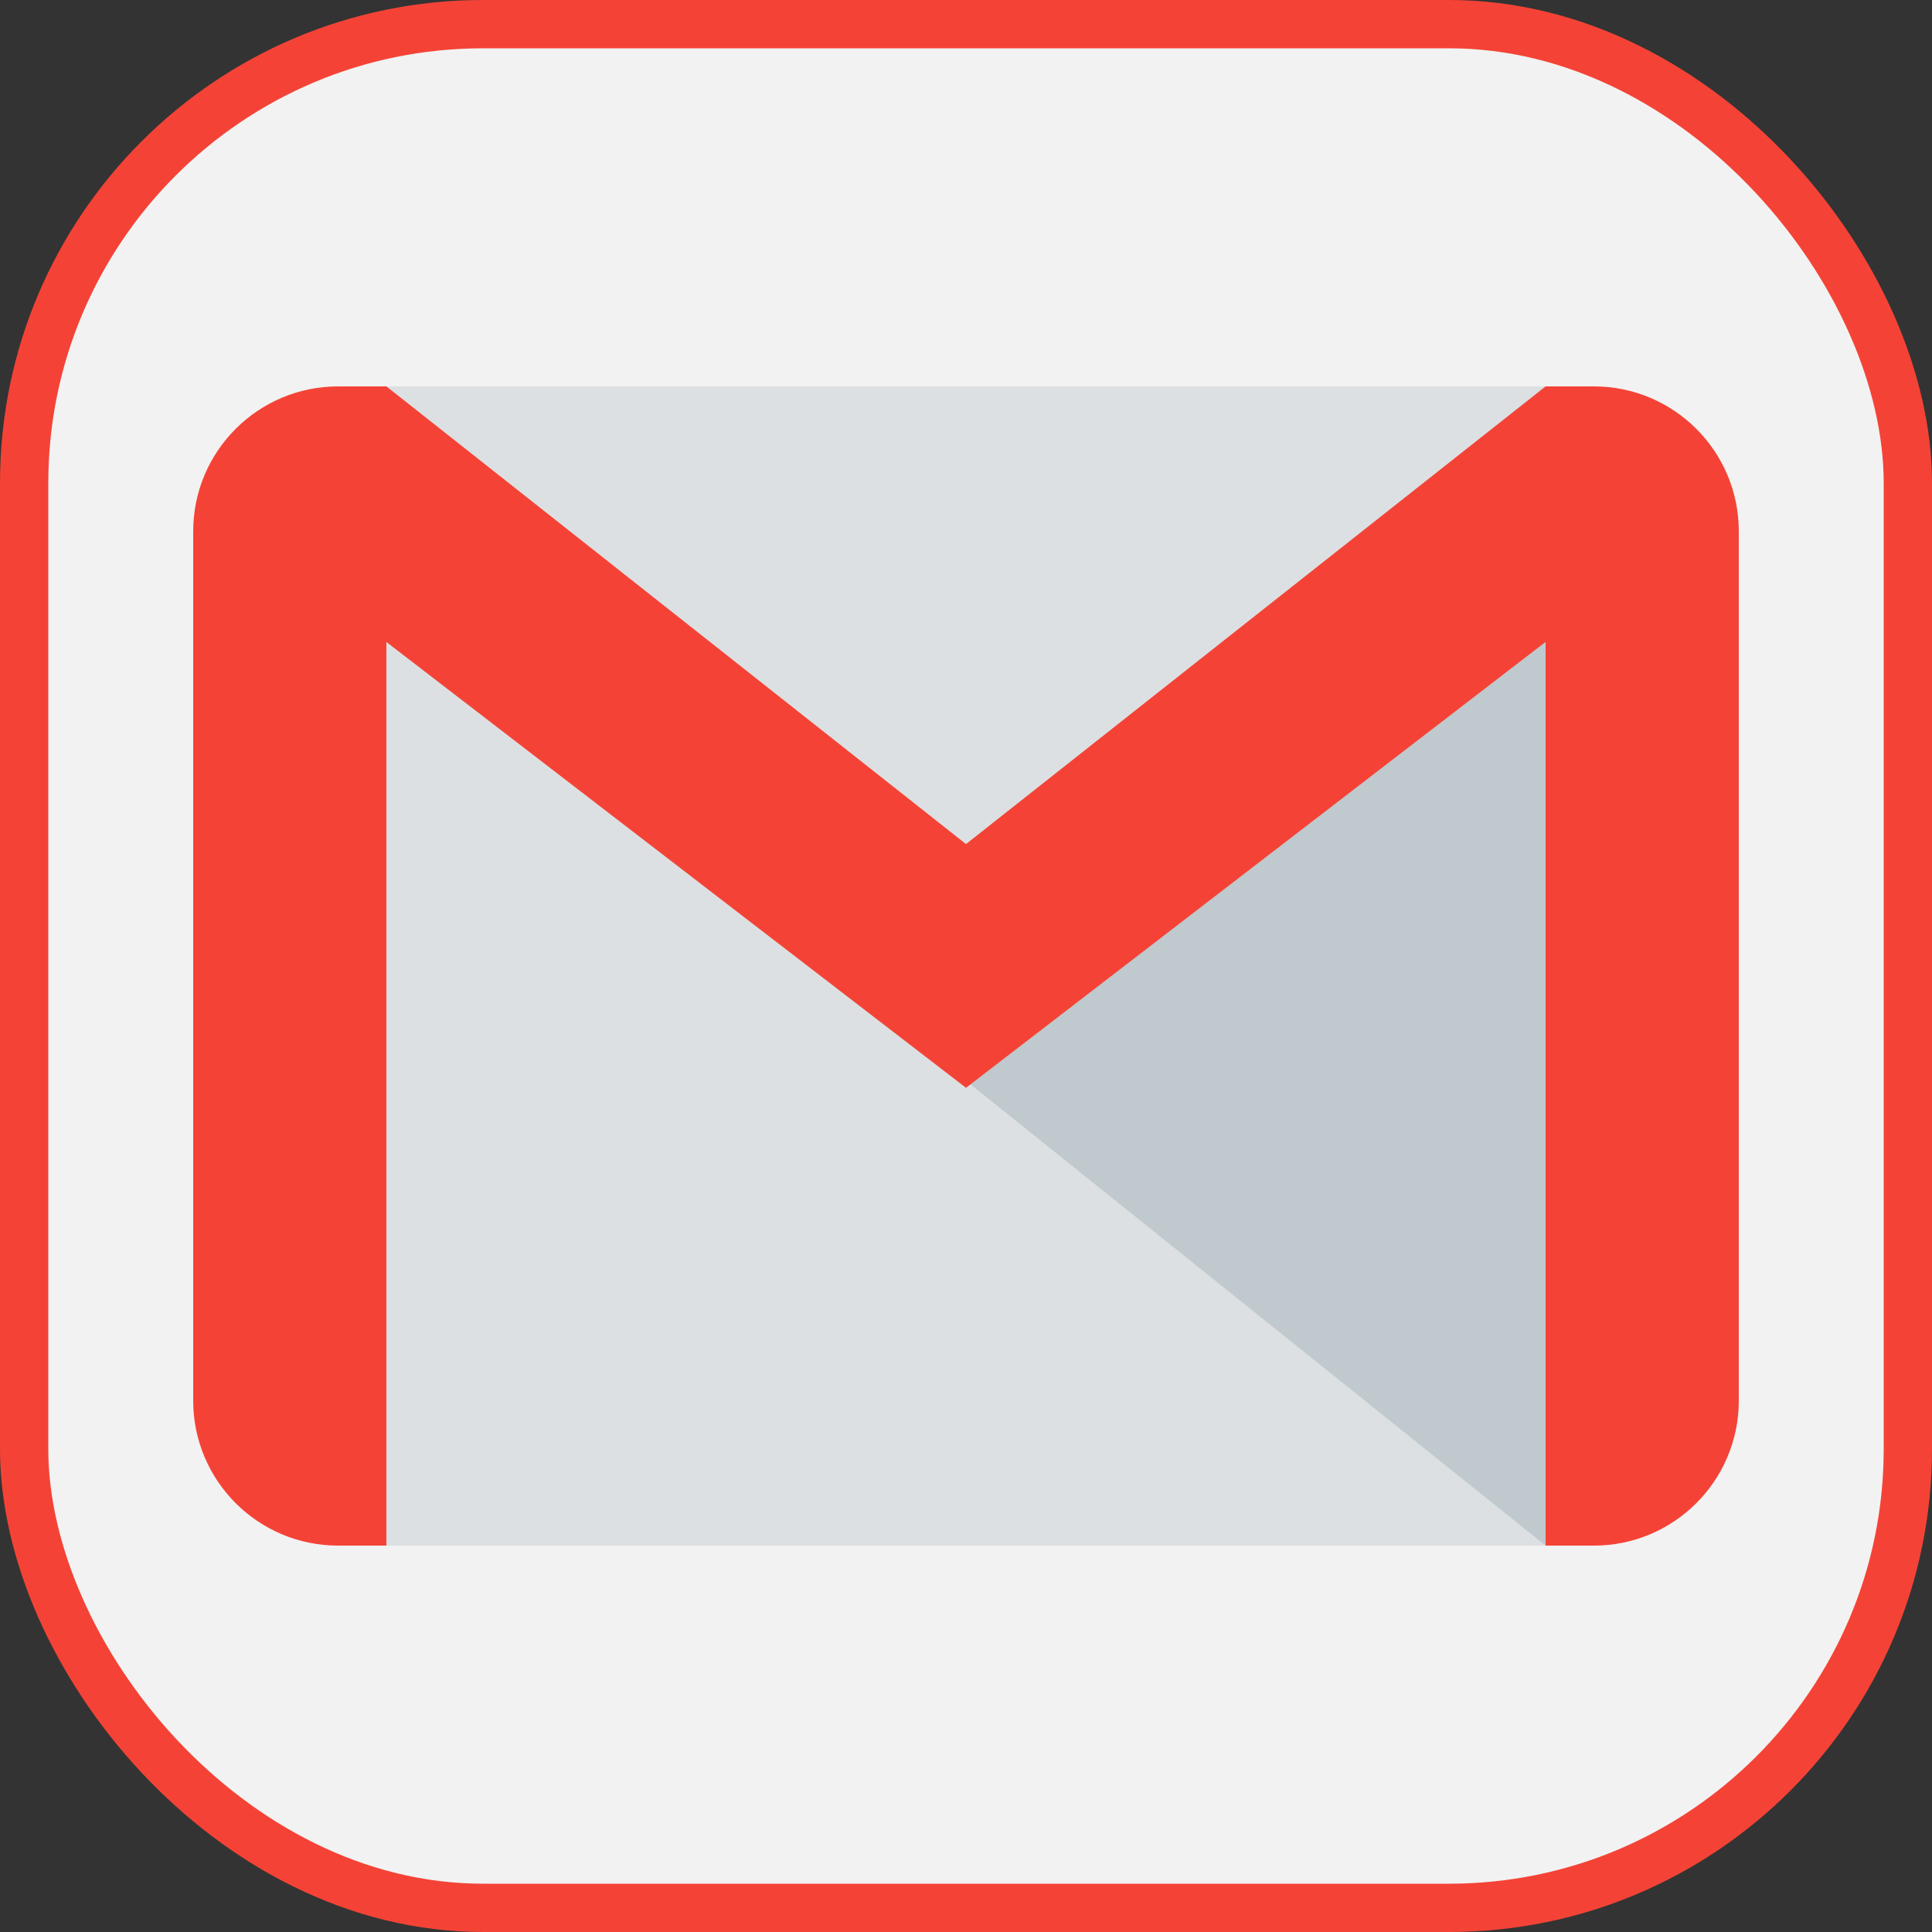
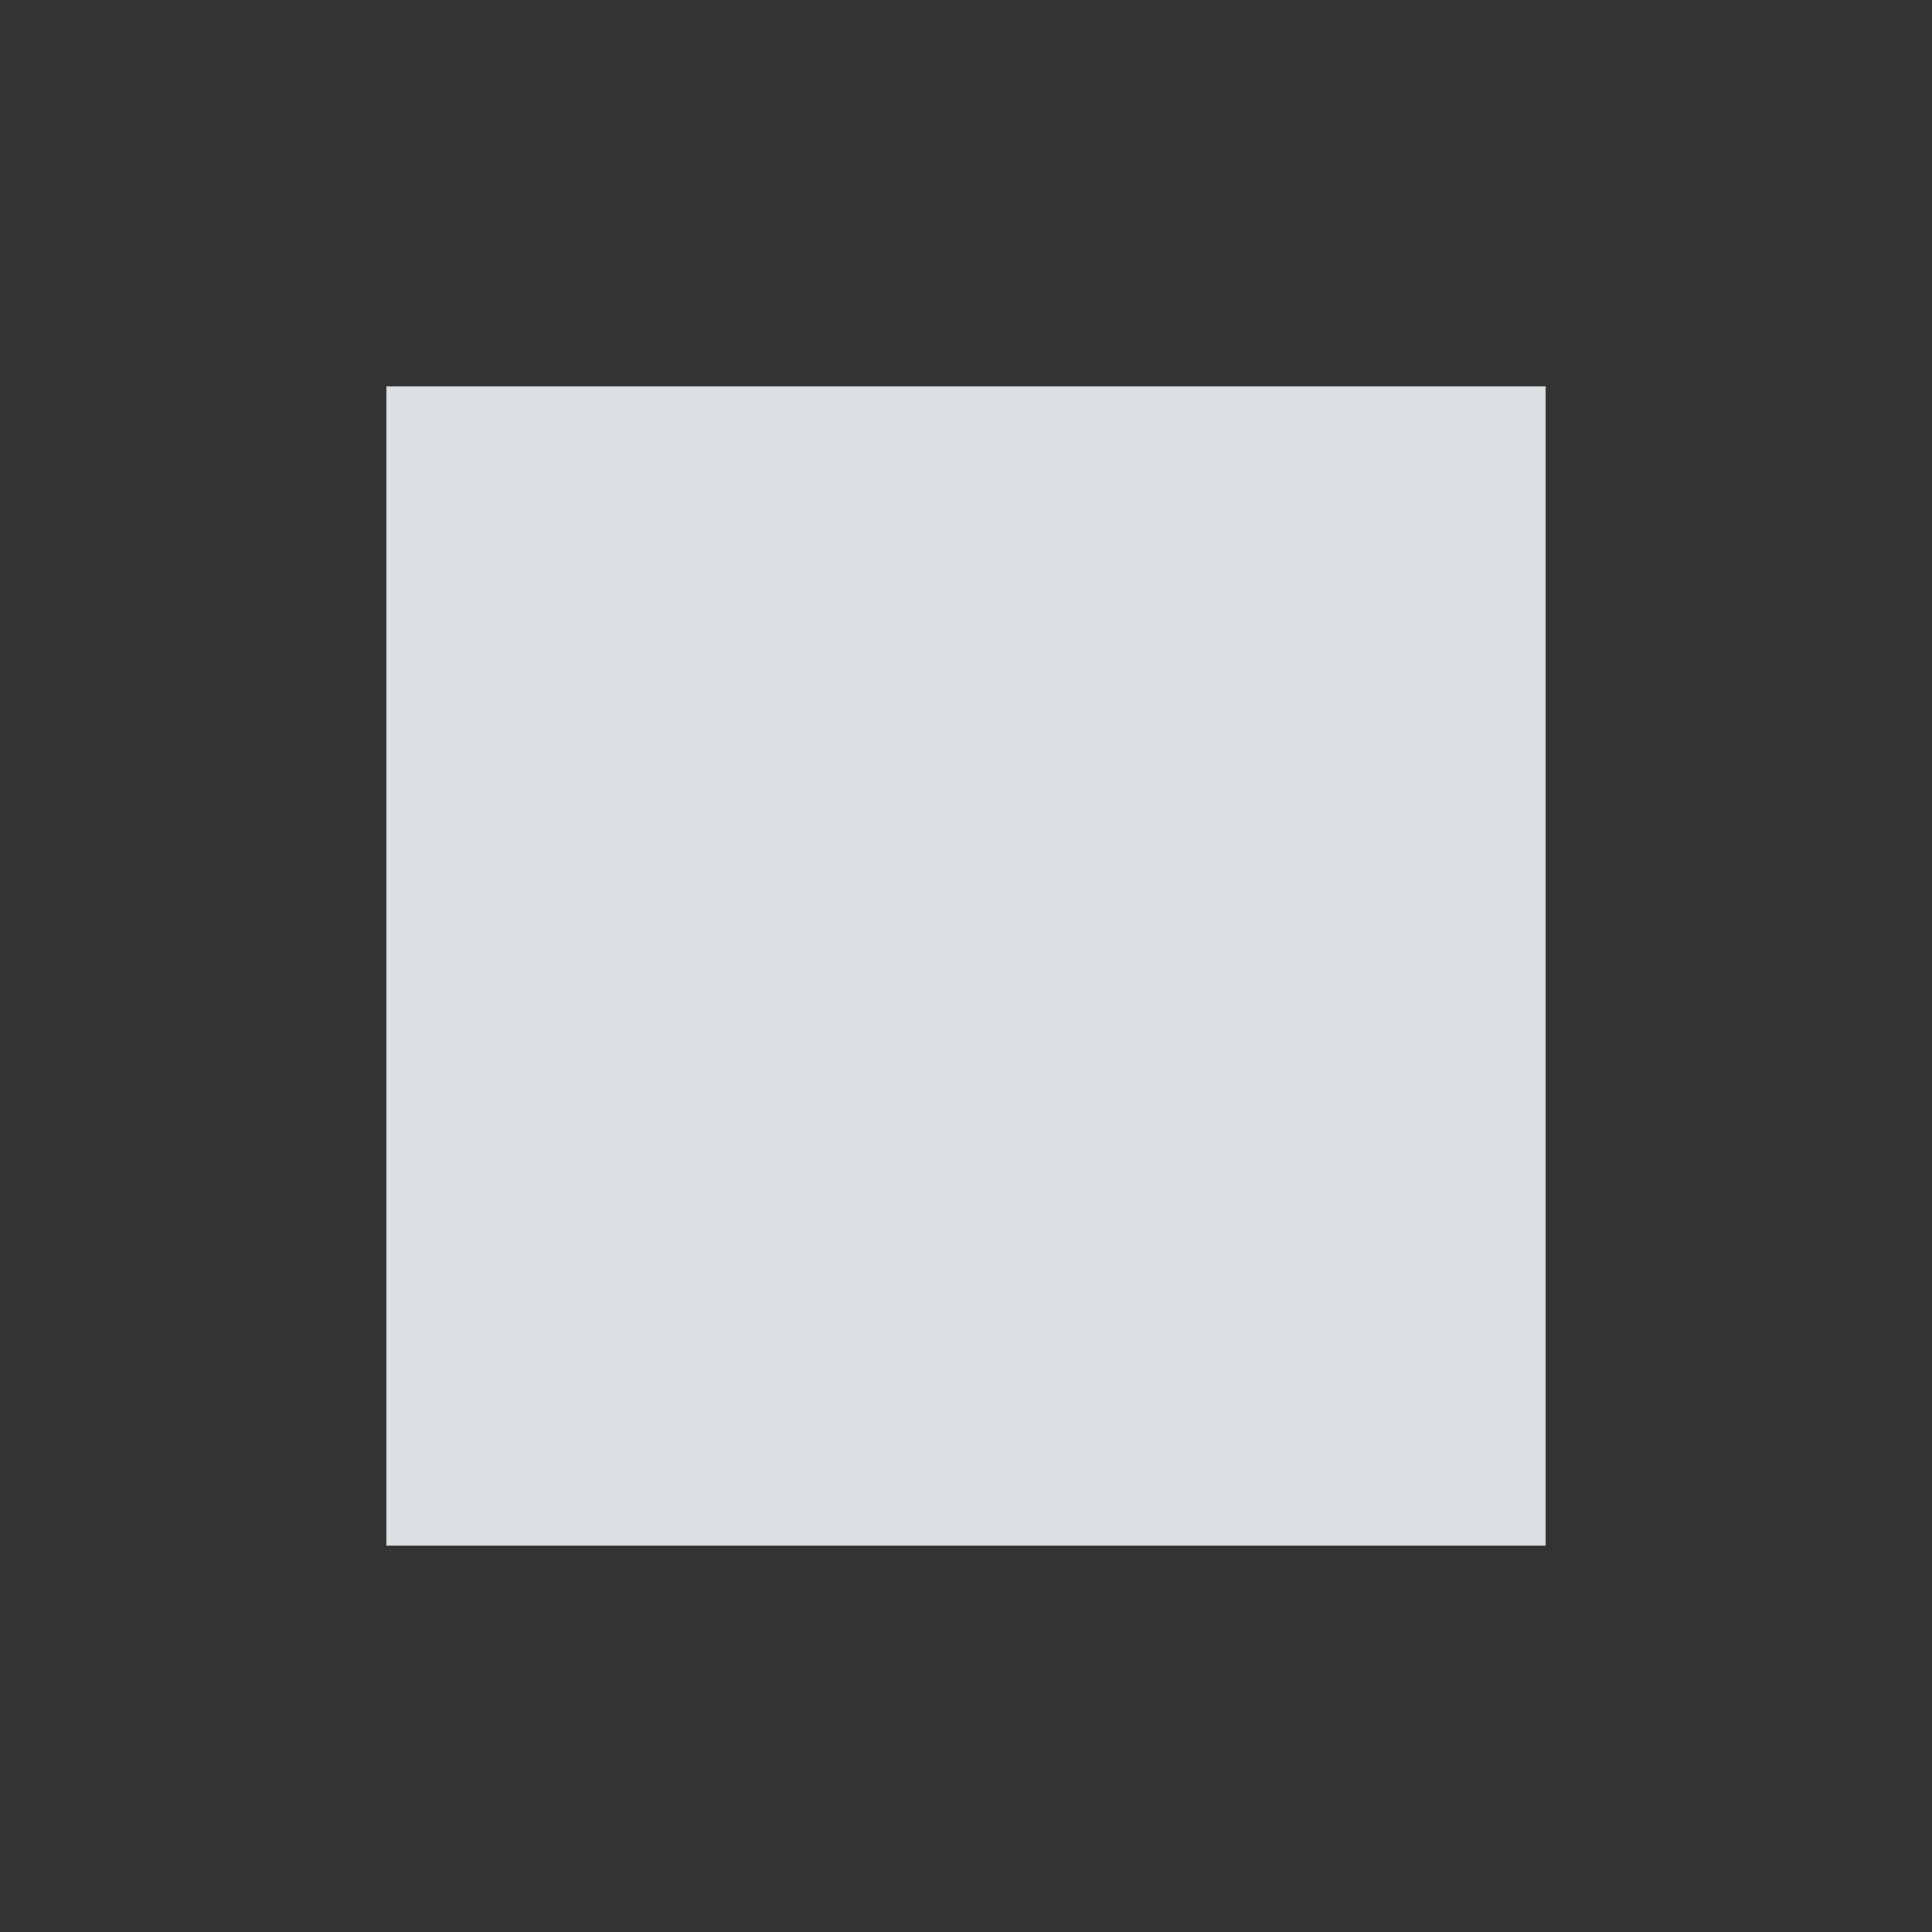
<svg xmlns="http://www.w3.org/2000/svg" width="40" height="40" viewBox="0 0 40 40" fill="none">
  <rect x="0" y="0" width="40" height="40" fill="#333333" stroke="none" />
-   <rect x="0.5" y="0.5" width="39" height="39" rx="9.5" fill="#F2F2F2" stroke="#F44336" />
  <path d="M32 8H8V32H32V8Z" fill="#DCE0E2" />
-   <path d="M20 22.376L32 32V13L20 22.376Z" fill="#C0C9CD" />
-   <path d="M33 8H32L20 17.476L8 8H7C5.344 8 4 9.344 4 11V29C4 30.656 5.344 32 7 32H8V13.292L20 22.522L32 13.29V32H33C34.656 32 36 30.656 36 29V11C36 9.344 34.656 8 33 8Z" fill="#F44336" />
</svg>